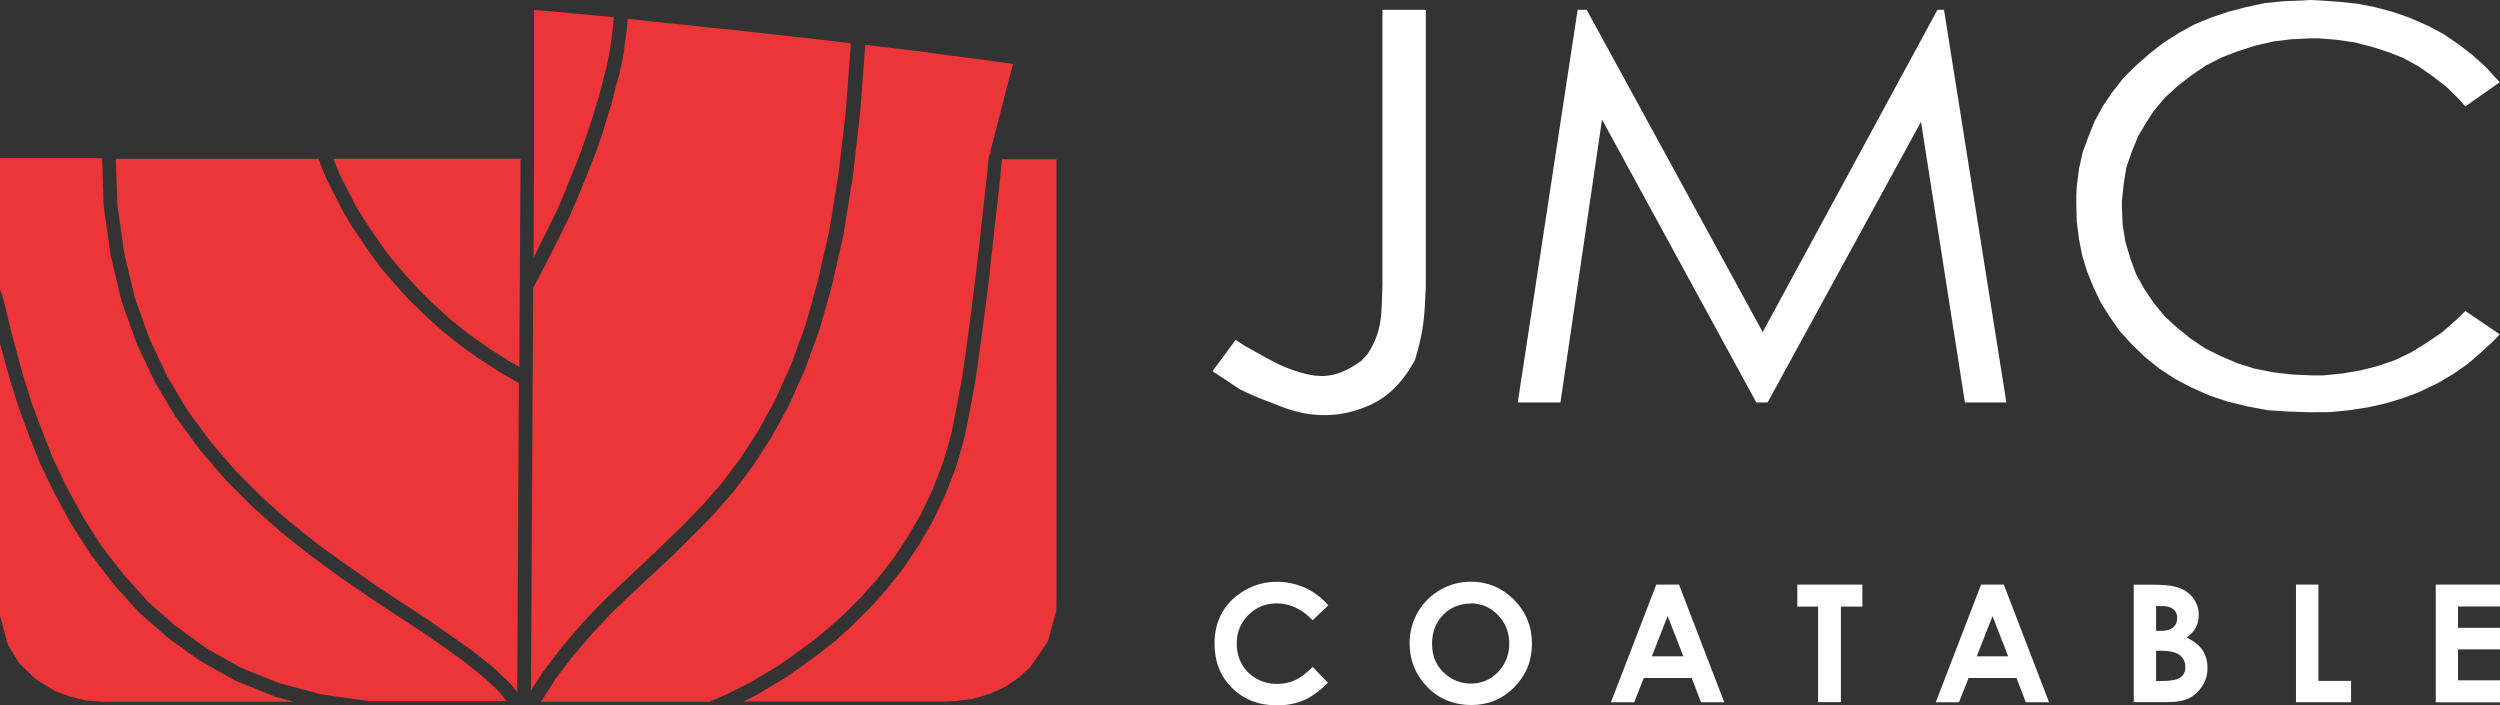
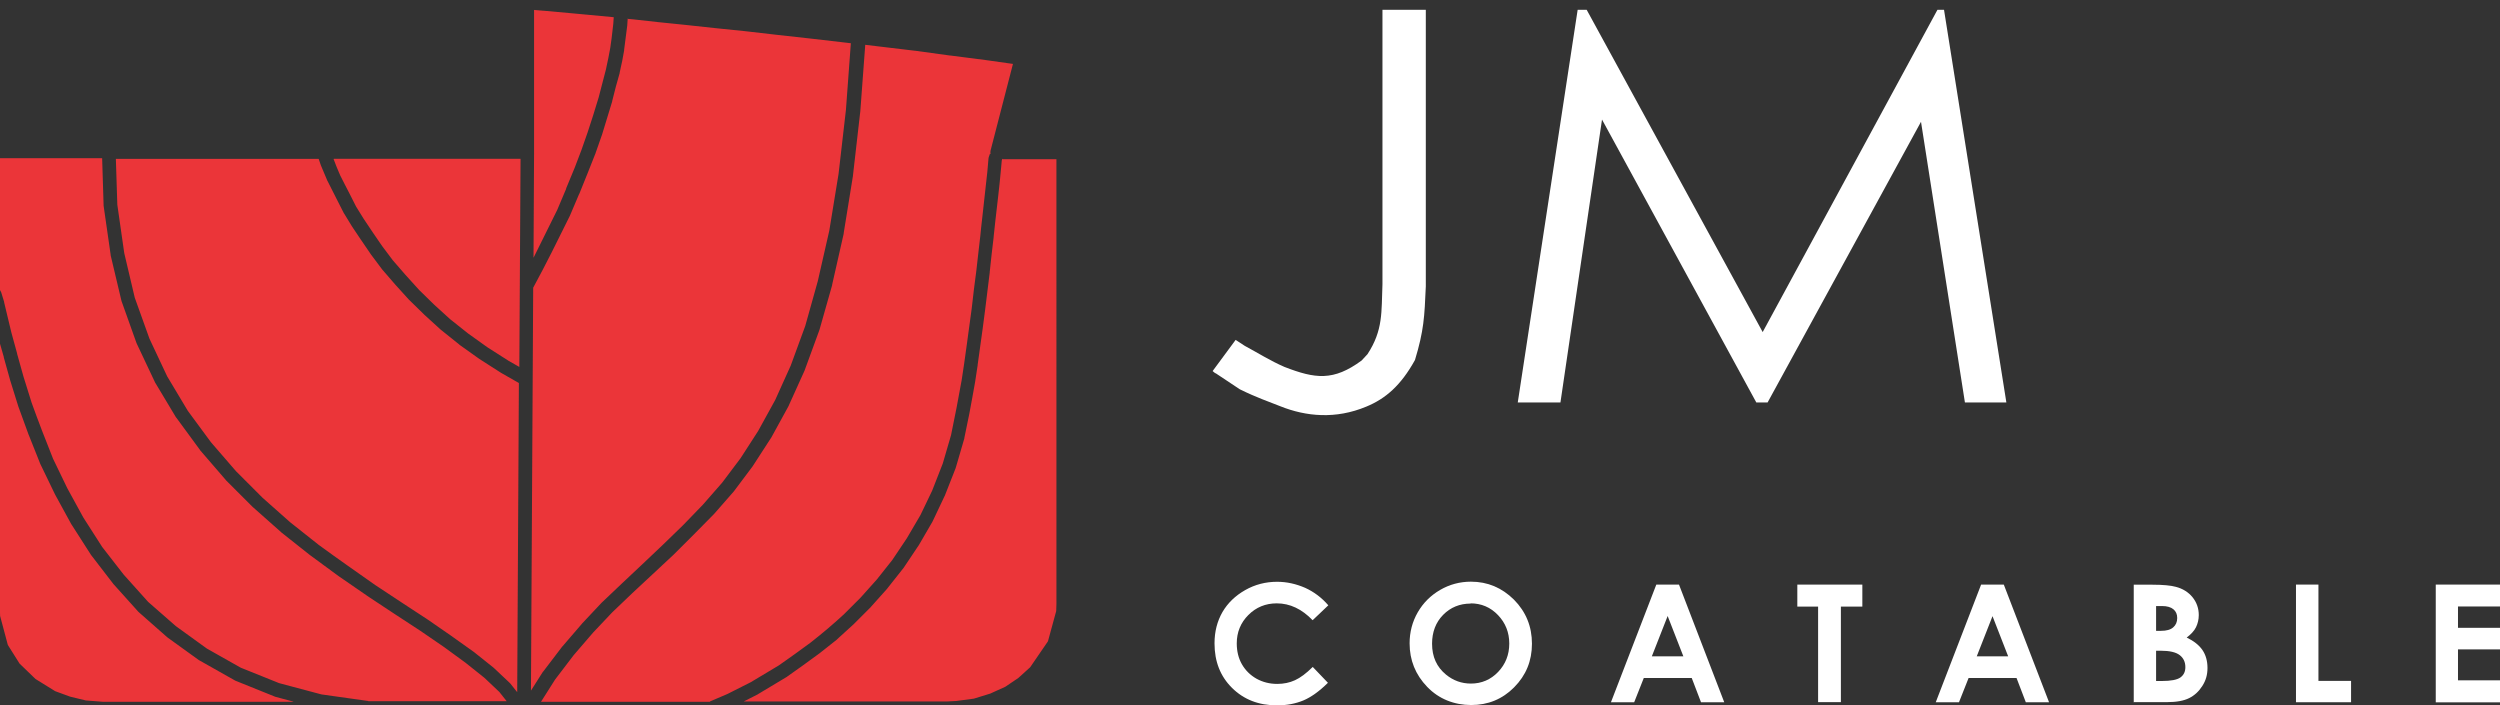
<svg xmlns="http://www.w3.org/2000/svg" id="a" viewBox="0 0 223.75 63.12">
  <rect x="0" y="0" width="223.75" height="63.12" fill="#333333" stroke="none" />
  <path d="M26.24,62.79l-1.61-.43h0s-.04-.02-.07-.03l-3.5-1.41h0s-.05-.03-.07-.04l-3.08-1.74s-.07-.04-.11-.06l-2.8-2.02s-.04-.04-.06-.05l-2.52-2.22s-.04-.04-.05-.05l-2.22-2.47h0s-.02-.03-.03-.04l-1.94-2.52s-.04-.04-.05-.07l-1.71-2.67h0s-.02-.03-.03-.04l-1.46-2.67-1.3-2.69s-.02-.03-.02-.04l-1.02-2.56s0-.03-.02-.04l-.9-2.47s-.02-.04-.02-.05l-.73-2.34h0l-.58-2.08v-.04l-.35-1.22v23.79h0l.02.61.69,2.59,1.05,1.67,1.43,1.38,1.76,1.09,1.34.49,1.41.34,1.53.12s17.03,0,17.03,0ZM0,25.96l.1.19s.04.08.04.12l.23.75v.04l.29,1.21.36,1.5h0l.51,1.86v.03l.57,2.04.73,2.34c.62,1.72,1.24,3.33,1.92,5.02l1.27,2.63,1.44,2.63,1.69,2.64,1.93,2.48,2.18,2.43,2.48,2.17,2.78,2.01,3.03,1.71,3.43,1.38,3.79,1.01,4.19.59v.02h12.39l-.66-.83-1.33-1.26-1.69-1.35-1.93-1.41-2.13-1.46-2.31-1.51h0l-2.42-1.6-.04-.03-2.54-1.75-2.56-1.88-2.55-2.02s-.03-.03-.04-.04l-2.47-2.19s-.04-.03-.05-.04l-2.4-2.4h0l-.03-.04-2.27-2.63s-.04-.04-.04-.06l-2.09-2.85s-.02-.04-.04-.04l-1.87-3.12s-.04-.05-.04-.08l-1.6-3.39s-.03-.06-.04-.09l-1.33-3.73s-.02-.04-.02-.07l-.96-4.05s0-.04,0-.05l-.63-4.38h0v-.07l-.13-4.18H0v11.77ZM46.44,34.28l-1.56-.89s-.04-.02-.05-.03l-1.92-1.23-1.77-1.26s-.04-.02-.04-.04l-1.61-1.29h0l-.04-.03-1.46-1.33s-.03-.03-.04-.04l-1.34-1.31s-.04-.03-.04-.04l-1.23-1.36h0l-1.14-1.32h0l-.03-.04-.98-1.31-.85-1.25s-.02-.03-.03-.04l-.81-1.21-.69-1.13h0s-.02-.03-.03-.04l-.55-1.08c-.3-.59-.6-1.18-.9-1.78,0-.02-.02-.04-.03-.05l-.53-1.26s-.03-.05-.04-.09l-.21-.61H10.37l.13,4.1.62,4.33.94,3.99,1.32,3.68,1.58,3.36,1.85,3.09,2.07,2.81,2.24,2.59,2.39,2.39,2.47,2.19,2.55,2.02c1.69,1.24,3.34,2.38,5.05,3.59l2.41,1.59h0l2.32,1.52h0c1.4.96,2.72,1.88,4.1,2.88,0,0,.03.02.04.03l1.69,1.35s.05.04.08.07l1.38,1.3s.04.04.06.06h0l.63.79.15-27.67h0ZM29.85,14.22c.18.49.36.93.59,1.46l.42.83.48.93.53,1.05.67,1.08.81,1.21.02.03.83,1.21.96,1.28,1.12,1.29h0l1.23,1.36,1.35,1.32,1.43,1.3,1.61,1.28,1.72,1.23,1.91,1.22.95.54.11-18.63h-16.7l-.02.02ZM89.71,14.22l-.05.13-.1,1.08h0c-.13,1.45-.32,2.93-.48,4.37l-.15,1.4v.04l-.18,1.53h0l-.17,1.58v.04l-.41,3.33h0c-.13,1.11-.3,2.23-.45,3.34l-.22,1.59v.04l-.23,1.51h0c-.15.93-.35,1.87-.51,2.8l-.45,2.19h0s0,.03,0,.04l-.75,2.57s-.02.07-.03.1l-.96,2.44h0s0,.03-.02.04l-1.06,2.24s-.03.05-.04.08l-1.22,2.1s-.02.03-.03.04l-1.31,1.96h0s-.02.03-.03.04l-1.4,1.77s-.04.04-.05.07l-1.44,1.61s-.03.04-.04.05l-1.51,1.51h0l-.02.02-1.45,1.32s-.04.04-.07.07l-1.53,1.21h0l-1.47,1.07-.04.03-1.38.98s-.03.02-.04.03l-2.55,1.53s-.04.03-.06.04l-1.24.63h18.24l.77-.04,1.58-.21,1.46-.45,1.35-.61,1.17-.79,1.06-.96,1.59-2.32.74-2.71.02-.65V14.25h-4.78l-.04-.03ZM63.52,62.79l1.59-.68,2.08-1.05,2.52-1.51,1.37-.97.03-.02,1.44-1.05h0c1.14-.9,1.9-1.54,2.97-2.52h0l1.51-1.51,1.45-1.62,1.38-1.74,1.3-1.94,1.22-2.08,1.05-2.19.95-2.43.74-2.54c.35-1.65.65-3.25.95-4.92h0l.23-1.53.22-1.58c.15-1.1.3-2.21.45-3.31h0c.13-1.11.25-2.24.41-3.35l.18-1.59h0l.18-1.56c0-.12.15-1.41.15-1.41l.48-4.34h0l.1-1.16c0-.07.03-.14.05-.2l.08-.23.06.02c-.03-.1-.03-.2,0-.32l2-7.74-2.48-.35h0l-3.11-.4h-.04l-3.13-.43h-.03l-3.18-.38-1.25-.15-.44,5.93-.66,5.77h0v.03l-.83,5.13s0,.04,0,.05l-1.03,4.55v.04l-1.14,4.02s-.02.05-.03.08l-1.31,3.58-.02.04-1.41,3.12s-.02.03-.02.04l-1.53,2.79h0s-.02.03-.03.04l-1.6,2.47s-.03.04-.04.06l-1.65,2.2s-.03.04-.04.05l-1.75,2s-.03.03-.04.04c-1.2,1.23-2.38,2.41-3.6,3.62l-3.67,3.42-1.81,1.73h0l-1.71,1.81-1.73,2.01-1.67,2.19-1.26,1.99h15.14ZM47.75,23.07l.06-.12,2.06-4.16.8-1.89v-.04l.77-1.86h0c.85-2.14,1.48-4.08,2.14-6.28.21-.84.43-1.67.65-2.5l.22-1.04h0l.17-.9.12-.86.15-1.29.04-.59-2.23-.21-1.61-.15-2.44-.22h-.04l-.81-.07v12.78l-.05,9.4h0ZM56.18,1.66l-.04.58v.03c-.09.75-.18,1.45-.28,2.18,0,.02,0,.04,0,.06l-.17.93h0l-.23,1.06v.04l-.34,1.21-.33,1.3v.03c-.3,1-.6,1.99-.91,2.98,0,.02,0,.04-.02.05l-.57,1.63s0,.04-.02.05l-.67,1.69h0l-.75,1.86s-.02.04-.03.05l-.82,1.93-.02.04h0c-1.07,2.17-2.1,4.26-3.26,6.39l-.2,36.06,1.06-1.67s.02-.04.04-.04l1.69-2.22s.03-.04.04-.04l1.72-2s.04-.04.04-.05l1.73-1.84.02-.02h0c2.42-2.32,4.88-4.56,7.27-6.92l1.77-1.83,1.74-1.99,1.64-2.18,1.57-2.43h0l1.53-2.78,1.39-3.08,1.3-3.55,1.12-4,1.03-4.52.83-5.08h0l.66-5.73.44-5.97-.6-.07-3.02-.35c-1.95-.21-3.89-.43-5.85-.66h0l-2.74-.28-2.59-.28-2.45-.25-2.26-.25h0l-.45-.04.02-.03Z" style="fill:#eb3539; fill-rule:evenodd;" />
  <path d="M108.78,33.39l2.18,1.45c1.52.75,2.58,1.1,3.63,1.52,2.3.92,4.95,1.18,7.7.03,1.72-.71,3.09-1.89,4.35-4.17.8-2.65.85-3.84.97-6.59V.88h-3.88v24.56c-.1,2.5.07,4.1-1.34,6.26l-.53.57c-2.52,1.85-4.14,1.64-6.9.57-1.27-.55-2.35-1.24-3.56-1.89l-.81-.53-2.06,2.79.24.2h.01Z" style="fill:#fff; fill-rule:evenodd;" />
  <polygon points="141.2 .88 135.84 36.02 139.66 36.02 143.38 10.7 157.19 36.02 158.2 36.02 171.93 10.9 175.86 36.02 179.57 36.02 173.99 .88 173.4 .88 157.76 29.72 142.01 .88 141.2 .88" style="fill:#fff; fill-rule:evenodd;" />
-   <polygon points="185.87 19.83 186.07 21.4 186.36 22.89 186.8 24.31 187.37 25.72 188.01 27.06 188.82 28.35 189.7 29.61 190.75 30.77 191.96 31.94 193.26 32.99 194.68 33.92 196.13 34.68 197.7 35.38 199.36 35.94 201.05 36.35 202.92 36.71 204.81 36.83 206.83 36.9 206.91 36.9 208.61 36.88 210.3 36.71 211.92 36.46 213.49 36.11 215.02 35.65 216.49 35.1 218.18 34.29 219.55 33.48 220.84 32.59 222.01 31.58 223.19 30.49 223.72 29.92 220.64 27.83 220.4 28.07 219.79 28.67 218.54 29.76 217.17 30.69 215.79 31.54 214.38 32.22 212.85 32.75 211.27 33.15 209.62 33.43 207.92 33.6 206.96 33.6 205.14 33.52 203.44 33.32 201.78 32.99 200.24 32.51 198.75 31.87 197.34 31.17 196.04 30.29 194.79 29.28 193.78 28.35 192.77 27.13 191.93 25.89 191.19 24.56 190.68 23.18 190.23 21.68 189.98 20.15 189.91 18.54 189.91 18.01 190.07 16.47 190.31 14.98 190.8 13.57 191.36 12.19 192.13 10.9 192.73 9.97 193.74 8.76 194.88 7.71 196.13 6.74 197.45 5.85 198.88 5.12 200.33 4.57 201.86 4.08 203.47 3.71 205.09 3.51 206.83 3.43 207.47 3.43 209.13 3.56 210.78 3.8 212.32 4.2 213.81 4.68 215.02 5.16 216.45 5.93 217.73 6.83 218.99 7.8 220.12 8.92 220.64 9.53 223.72 7.36 222.46 5.98 221.28 4.92 220.03 3.96 218.74 3.07 217.29 2.3 215.64 1.58 214.1 1.05 212.56 .64 210.98 .33 209.33 .16 207.64 .04 206.74 0 206.15 .04 204.37 .11 202.67 .28 201.01 .64 199.44 1.05 197.87 1.58 196.41 2.18 195.03 2.94 193.67 3.8 192.42 4.77 191.19 5.85 190.03 6.99 189.06 8.24 188.21 9.49 187.48 10.83 186.93 12.19 186.4 13.62 186.07 15.11 185.87 16.67 185.83 17.48 185.83 18.25 185.87 19.83" style="fill:#fff; fill-rule:evenodd;" />
  <path d="M118.89,54.17l-1.41,1.34c-.96-1-2.03-1.51-3.21-1.51-1,0-1.85.35-2.54,1.04-.69.69-1.04,1.54-1.04,2.54,0,.7.15,1.33.46,1.87s.74.97,1.3,1.29c.56.31,1.18.47,1.86.47.58,0,1.11-.11,1.59-.33s1.01-.61,1.59-1.19l1.36,1.42c-.77.76-1.51,1.29-2.2,1.58-.7.29-1.48.44-2.36.44-1.63,0-2.97-.52-4.02-1.56-1.05-1.04-1.57-2.36-1.57-3.99,0-1.05.24-1.98.71-2.8.48-.82,1.16-1.47,2.04-1.97s1.84-.74,2.85-.74c.87,0,1.7.19,2.51.54.81.37,1.49.89,2.08,1.57Z" style="fill:#fff;" />
  <path d="M131.65,52.06c1.49,0,2.77.54,3.85,1.61,1.07,1.08,1.61,2.4,1.61,3.94s-.53,2.83-1.59,3.9c-1.06,1.07-2.34,1.59-3.85,1.59s-2.9-.54-3.94-1.63c-1.05-1.09-1.57-2.39-1.57-3.89,0-1,.24-1.93.73-2.78.49-.85,1.16-1.51,2-2s1.77-.74,2.76-.74ZM131.62,54.02c-.97,0-1.8.34-2.46,1.01s-.99,1.54-.99,2.58c0,1.17.41,2.08,1.25,2.77.65.53,1.39.8,2.23.8.95,0,1.77-.35,2.43-1.04s1-1.54,1-2.54-.34-1.85-1.01-2.55-1.49-1.05-2.46-1.05h.01Z" style="fill:#fff;" />
  <path d="M148.23,52.32h2.04l4.05,10.53h-2.08l-.83-2.17h-4.29l-.86,2.17h-2.08l4.06-10.53h-.01ZM149.26,55.12l-1.42,3.62h2.82l-1.41-3.62Z" style="fill:#fff;" />
  <path d="M160.86,52.32h5.82v1.97h-1.92v8.55h-2.04v-8.55h-1.86s0-1.97,0-1.97Z" style="fill:#fff;" />
  <path d="M177.3,52.32h2.04l4.05,10.53h-2.08l-.83-2.17h-4.29l-.86,2.17h-2.08l4.06-10.53h-.01ZM178.34,55.12l-1.42,3.62h2.81l-1.41-3.62h.01Z" style="fill:#fff;" />
  <path d="M190.97,62.86v-10.53h1.66c.96,0,1.67.07,2.1.19.63.16,1.13.48,1.5.93.37.46.56.99.56,1.6,0,.4-.09.76-.25,1.09s-.45.63-.83.92c.64.31,1.11.68,1.41,1.12s.45.98.45,1.6-.15,1.13-.46,1.61c-.31.49-.7.85-1.18,1.09s-1.14.36-1.99.36h-2.95v.02ZM192.97,54.24v2.22h.44c.49,0,.85-.1,1.09-.31s.36-.48.36-.84c0-.33-.11-.59-.34-.78s-.57-.29-1.02-.29h-.52ZM192.97,58.25v2.7h.5c.83,0,1.39-.11,1.68-.32.29-.21.44-.51.44-.92,0-.46-.17-.82-.51-1.08s-.9-.39-1.69-.39c0,0-.41,0-.41,0Z" style="fill:#fff;" />
  <path d="M205.5,52.32h2v8.62h2.92v1.91h-4.93v-10.53Z" style="fill:#fff;" />
  <path d="M218,52.32h5.75v1.96h-3.76v1.91h3.76v1.93h-3.76v2.77h3.76v1.97h-5.75v-10.53h0Z" style="fill:#fff;" />
</svg>